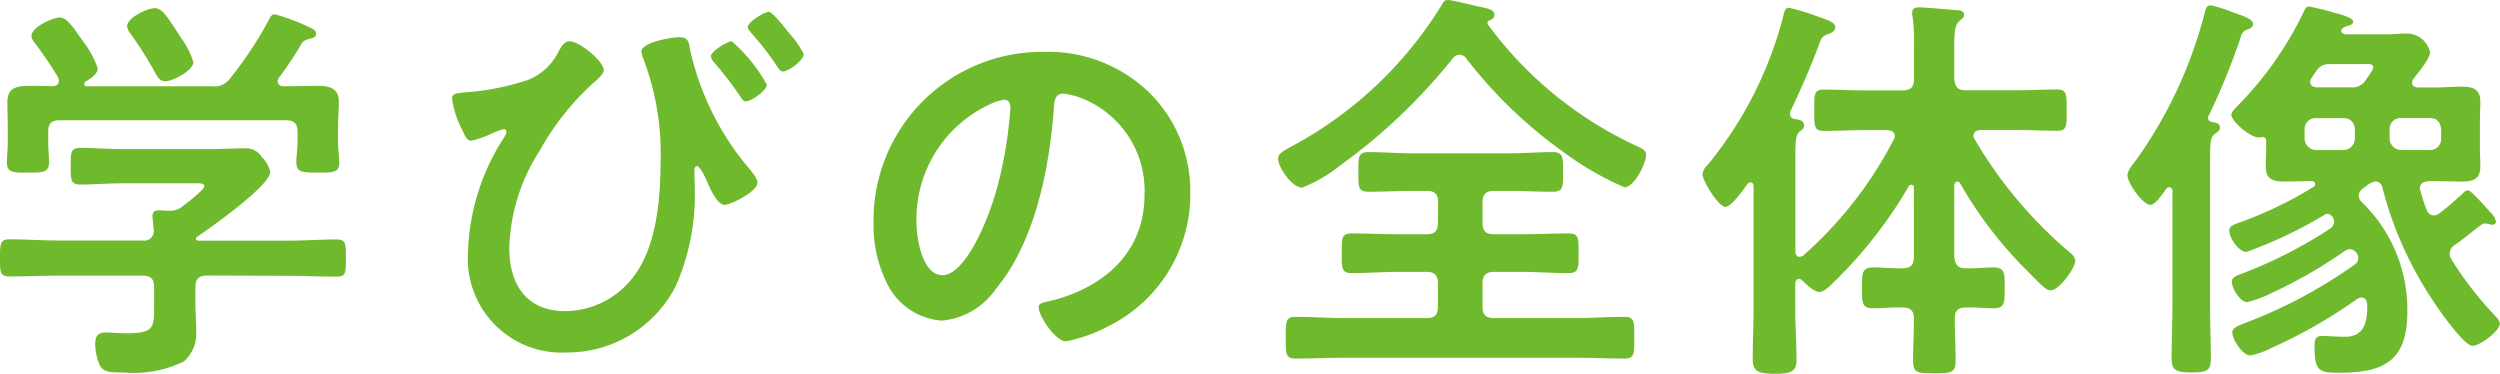
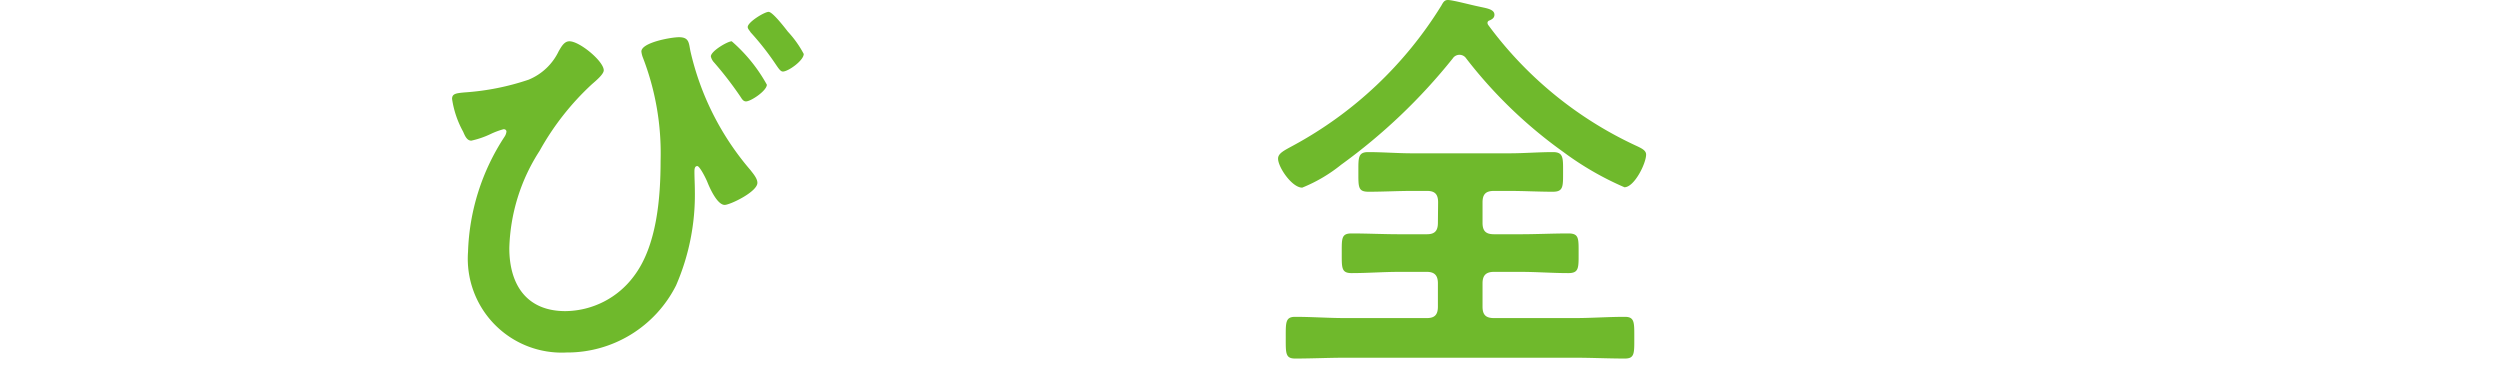
<svg xmlns="http://www.w3.org/2000/svg" width="109.171" height="16.317" viewBox="0 0 109.171 16.317">
  <defs>
    <style>
      .cls-1 {
        fill: #6fb92c;
      }
    </style>
  </defs>
  <title>triangle_japanese_title_sp</title>
  <g id="レイヤー_2" data-name="レイヤー 2">
    <g id="リンクボタン">
      <g>
-         <path class="cls-1" d="M9.033,12.033c-.339,0-.5.143-.5.5v.678c0,.429.036.857.036,1.285a1.612,1.612,0,0,1-.536,1.286,5,5,0,0,1-2.66.482c-.464,0-.821.018-1-.285A2.3,2.3,0,0,1,4.159,15c0-.321.125-.481.465-.481.249,0,.589.035.928.035,1.2,0,1.178-.268,1.178-1.268v-.749c0-.357-.143-.5-.5-.5H2.57c-.714,0-1.427.035-2.16.035-.41,0-.41-.178-.41-.8,0-.608,0-.822.41-.822.714,0,1.429.053,2.16.053H6.23a.419.419,0,0,0,.482-.481c-.018-.143-.053-.518-.053-.589,0-.215.143-.25.3-.25.125,0,.232.017.34.017h.089a.815.815,0,0,0,.571-.178c.161-.125.964-.732.964-.893,0-.143-.25-.125-.447-.125H5.355c-.607,0-1.231.054-1.856.054-.411,0-.411-.214-.411-.8,0-.625,0-.8.429-.8.625,0,1.231.053,1.838.053H9.212c.5,0,.981-.035,1.481-.035a.8.8,0,0,1,.733.375,1.307,1.307,0,0,1,.375.66c0,.589-2.625,2.446-3.179,2.821-.053.035-.053.053-.071.107.018.053.053.053.107.071H12.55c.715,0,1.446-.053,2.16-.053.411,0,.394.214.394.822s.017.8-.394.8c-.714,0-1.445-.035-2.16-.035Zm4.8-8.284c.518,0,.964.071.964.7,0,.358-.036.733-.036,1.143v.66c0,.269.053.554.053.84,0,.446-.25.446-.928.446-.66,0-.946,0-.946-.446,0-.286.053-.554.053-.84v-.5c0-.357-.16-.5-.5-.5H2.606c-.357,0-.5.143-.5.5v.5c0,.286.036.572.036.84,0,.446-.286.446-.928.446-.679,0-.911,0-.911-.465,0-.249.036-.552.036-.821v-.66C.339,5.2.321,4.82.321,4.463c0-.643.428-.714.947-.714.356,0,.7,0,1.035.018.142-.018.267-.072.267-.232a.518.518,0,0,0-.035-.161,17.307,17.307,0,0,0-1.017-1.5.527.527,0,0,1-.144-.321c0-.34.893-.786,1.232-.786.286,0,.5.286,1.018,1.035a4.051,4.051,0,0,1,.643,1.178c0,.268-.339.464-.537.589a.129.129,0,0,0-.052.108c0,.071.052.089.106.089H9.266a.814.814,0,0,0,.767-.322A16.628,16.628,0,0,0,11.747.857C11.8.75,11.854.625,12,.625a8.441,8.441,0,0,1,1.518.571c.125.054.285.125.285.285s-.2.2-.3.215c-.16.054-.285.089-.356.25a15.888,15.888,0,0,1-.965,1.447.247.247,0,0,0-.053.16c0,.142.107.2.214.214C12.836,3.767,13.336,3.749,13.836,3.749Zm-6.624-.2c-.2,0-.3-.143-.393-.3A16.559,16.559,0,0,0,5.694,1.464a.585.585,0,0,1-.142-.321c0-.375.892-.786,1.214-.786.339,0,.607.482,1.088,1.214a1.351,1.351,0,0,0,.108.16,3.5,3.5,0,0,1,.482.983C8.444,3.089,7.516,3.553,7.212,3.553Z" />
        <path class="cls-1" d="M26.365,3.07c0,.179-.375.483-.517.608a11.652,11.652,0,0,0-2.285,2.91,8.2,8.2,0,0,0-1.322,4.249c0,1.589.75,2.749,2.446,2.749a3.766,3.766,0,0,0,3-1.535c1-1.322,1.16-3.428,1.16-5.034a11.577,11.577,0,0,0-.786-4.536,1.07,1.07,0,0,1-.053-.231c0-.394,1.3-.625,1.641-.625.448,0,.429.25.5.606a12.077,12.077,0,0,0,2.625,5.2c.107.142.3.357.3.553,0,.393-1.195.964-1.428.964-.321,0-.642-.714-.75-.981-.053-.144-.338-.715-.446-.715-.125,0-.125.161-.125.25,0,.268.018.554.018.821a9.931,9.931,0,0,1-.821,4.142,5.321,5.321,0,0,1-4.785,2.928A4.1,4.1,0,0,1,20.438,11,9.7,9.7,0,0,1,22.026,5.98a.507.507,0,0,0,.09-.231c0-.054-.036-.107-.125-.107a3.332,3.332,0,0,0-.571.213,3.877,3.877,0,0,1-.839.287c-.2,0-.286-.233-.357-.393a4.229,4.229,0,0,1-.483-1.429c0-.232.179-.25.554-.285a11,11,0,0,0,2.785-.554A2.507,2.507,0,0,0,24.4,2.231c.108-.178.232-.428.464-.428C25.312,1.8,26.365,2.678,26.365,3.07Zm7.123.625c0,.268-.7.733-.91.733-.125,0-.179-.108-.25-.215a15.583,15.583,0,0,0-1.142-1.482.557.557,0,0,1-.144-.267c0-.233.732-.661.911-.661A6.946,6.946,0,0,1,33.488,3.7Zm.91-2.32a4.516,4.516,0,0,1,.7.981c0,.287-.678.768-.91.768-.125,0-.214-.179-.464-.535a11.948,11.948,0,0,0-.947-1.179c-.036-.071-.125-.142-.125-.231,0-.215.732-.661.911-.661S34.273,1.214,34.4,1.375Z" />
-         <path class="cls-1" d="M50.178,4.035a6.039,6.039,0,0,1,1.8,4.392A6.415,6.415,0,0,1,48.5,14.193a6.957,6.957,0,0,1-1.945.714c-.465,0-1.2-1.107-1.2-1.5,0-.178.268-.214.447-.25,2.339-.553,4.177-2.089,4.177-4.641a4.331,4.331,0,0,0-2.856-4.267,3.112,3.112,0,0,0-.679-.161c-.411,0-.411.393-.428.7-.2,2.607-.822,5.785-2.536,7.838A3.2,3.2,0,0,1,41.126,14,2.879,2.879,0,0,1,38.7,12.3a5.612,5.612,0,0,1-.553-2.535,7.354,7.354,0,0,1,7.409-7.5A6.35,6.35,0,0,1,50.178,4.035Zm-6.946.518A5.522,5.522,0,0,0,40.02,9.694c0,.66.231,2.321,1.142,2.321.893,0,1.892-2.036,2.392-3.856a18.172,18.172,0,0,0,.571-3.481c0-.179-.089-.322-.285-.322A2,2,0,0,0,43.232,4.553Z" />
        <path class="cls-1" d="M58.565,7.194a6.677,6.677,0,0,1-1.7,1c-.446,0-1.054-.892-1.054-1.267,0-.232.268-.357.662-.572A17.248,17.248,0,0,0,62.938.25c.073-.125.125-.25.287-.25.213,0,1.071.232,1.356.286.3.071.679.107.679.357,0,.142-.108.2-.214.25a.112.112,0,0,0-.09.107c0,.035.018.054.018.071a16.778,16.778,0,0,0,6.534,5.321c.179.088.375.178.375.356,0,.394-.518,1.429-.946,1.429a13.277,13.277,0,0,1-2.661-1.535,20.123,20.123,0,0,1-4.248-4.089.352.352,0,0,0-.59,0A24.972,24.972,0,0,1,58.565,7.194ZM62.8,8.837c0-.357-.143-.5-.482-.5h-.643c-.643,0-1.268.036-1.91.036-.464,0-.447-.2-.447-.875,0-.606-.017-.856.429-.856.643,0,1.285.053,1.928.053H65.9c.643,0,1.286-.053,1.911-.053.463,0,.446.25.446.856,0,.643.017.875-.446.875-.625,0-1.268-.036-1.911-.036h-.66c-.357,0-.5.143-.5.5v.892c0,.358.143.5.5.5H66.4c.7,0,1.393-.035,2.089-.035.464,0,.447.214.447.857s.017.875-.447.875c-.7,0-1.392-.054-2.089-.054h-1.16c-.357,0-.5.161-.5.5V13.39c0,.357.143.5.5.5h3.517c.732,0,1.464-.054,2.2-.054.428,0,.41.25.41.91,0,.679.018.911-.41.911-.732,0-1.464-.036-2.2-.036h-10c-.733,0-1.464.036-2.2.036-.428,0-.41-.232-.41-.911,0-.66-.018-.91.41-.91.733,0,1.464.054,2.2.054h3.552c.339,0,.482-.143.482-.5V12.372c0-.339-.143-.5-.482-.5h-1.2c-.7,0-1.392.054-2.089.054-.446,0-.428-.233-.428-.875s-.018-.857.428-.857c.7,0,1.393.035,2.089.035h1.2c.339,0,.482-.142.482-.5Z" />
-         <path class="cls-1" d="M78.557,12.176c-.107,0-.143.089-.161.2v1.089c0,.75.054,1.518.054,2.268,0,.5-.25.588-.965.588-.767,0-.946-.142-.946-.642,0-.733.036-1.482.036-2.214V8.141c0-.089-.036-.178-.125-.178a.182.182,0,0,0-.142.071c-.162.232-.7,1-.964,1-.3,0-1-1.142-1-1.428a.693.693,0,0,1,.231-.411,16.86,16.86,0,0,0,3.3-6.5c.036-.142.054-.357.25-.357A10.524,10.524,0,0,1,79.36.714c.447.161.786.25.786.482,0,.16-.179.25-.3.285-.3.108-.321.2-.446.554-.286.785-.857,2.089-1.214,2.821a.344.344,0,0,0-.018.125.214.214,0,0,0,.2.214c.2.035.411.054.411.285,0,.144-.072.179-.178.25-.215.179-.2.518-.2,1.625V11c.018.125.054.215.2.215a.328.328,0,0,0,.16-.071,17.375,17.375,0,0,0,3.928-5.036.243.243,0,0,0,.053-.16c0-.25-.267-.267-.338-.267h-.912c-.625,0-1.231.035-1.856.035-.429,0-.41-.233-.41-.893s-.036-.91.41-.91c.625,0,1.231.035,1.856.035h1.589c.358,0,.5-.142.5-.5V1.981a8.264,8.264,0,0,0-.053-1.2A.856.856,0,0,1,83.5.571c0-.214.143-.25.321-.25.268,0,1.358.108,1.679.125.125.018.268.036.268.214,0,.125-.108.161-.215.269-.2.16-.214.571-.214,1.214v1.3c.036.358.161.5.5.5h2.142c.625,0,1.232-.035,1.857-.035.429,0,.41.232.41.91s.019.893-.41.893c-.625,0-1.232-.035-1.857-.035h-1.5c-.16.017-.3.071-.3.249a.253.253,0,0,0,.053.161A19.133,19.133,0,0,0,90.357,11c.125.107.268.232.268.394,0,.3-.7,1.285-1.071,1.285-.214,0-.357-.179-1.178-1A17.956,17.956,0,0,1,85.591,8a.183.183,0,0,0-.125-.071c-.071,0-.108.089-.125.16v3.125c.036.356.161.5.5.5.41.017.8-.036,1.2-.036.518,0,.5.267.5.892s.018.893-.482.893c-.41,0-.8-.054-1.214-.035-.321,0-.483.125-.483.464,0,.625.037,1.25.037,1.856,0,.536-.2.554-.911.554-.768,0-.946-.018-.946-.554,0-.606.035-1.231.035-1.839,0-.356-.16-.481-.5-.481-.427-.019-.856.035-1.285.035-.5,0-.482-.268-.482-.893,0-.607-.018-.892.482-.892.429,0,.858.053,1.285.036.358,0,.5-.144.5-.5v-3c0-.089-.035-.143-.106-.143a.133.133,0,0,0-.125.072,19.439,19.439,0,0,1-3.321,4.231c-.143.143-.375.375-.572.375-.231,0-.589-.339-.75-.5A.216.216,0,0,0,78.557,12.176Z" />
-         <path class="cls-1" d="M96.942,5.57c0,.143-.143.214-.232.285-.179.125-.2.393-.2,1.037v6.426c0,.786.035,1.572.035,2.357,0,.5-.16.589-.857.589-.678,0-.857-.107-.857-.607,0-.786.036-1.571.036-2.339V8.337c0-.071-.036-.16-.125-.16-.161,0-.161.125-.25.214-.161.214-.392.553-.589.553-.321,0-1-.928-1-1.3,0-.2.268-.518.393-.678A19.342,19.342,0,0,0,96.264.607c.053-.2.071-.375.285-.375a6.365,6.365,0,0,1,1,.322c.517.178.839.3.839.5,0,.125-.143.2-.25.231-.214.09-.232.144-.339.483a29.21,29.21,0,0,1-1.357,3.3.108.108,0,0,0-.018.072.164.164,0,0,0,.161.178C96.728,5.355,96.942,5.374,96.942,5.57Zm4.16,2.464c0-.09-.089-.125-.161-.125-.393,0-.786.018-1.178.018-.5,0-.822-.089-.822-.66,0-.25.018-.5.018-.84V6.159c0-.107-.054-.179-.16-.179-.036,0-.054.019-.09.019-.393.071-1.268-.7-1.268-.982,0-.125.144-.268.322-.447A15.22,15.22,0,0,0,100.6.518c.053-.107.089-.232.232-.232a10.593,10.593,0,0,1,1.089.268c.2.053.839.2.839.392,0,.125-.143.161-.232.179-.09.035-.286.089-.286.214,0,.107.125.161.214.161h1.75c.286,0,.571-.036.857-.036a1.044,1.044,0,0,1,1.053.821c0,.286-.535.91-.714,1.143a.313.313,0,0,0-.071.178c0,.161.125.2.25.214h.678c.411,0,.821-.035,1.232-.035.482,0,.821.089.821.66,0,.25-.018.518-.018.858V6.427c0,.34.018.59.018.84,0,.552-.3.66-.8.66-.41,0-.839-.018-1.25-.018h-.2c-.2.018-.392.089-.392.321a.4.4,0,0,0,.036.143,6.888,6.888,0,0,0,.268.8.324.324,0,0,0,.3.231.386.386,0,0,0,.25-.089c.428-.321.643-.536,1.018-.857a.3.3,0,0,1,.231-.143c.125,0,.554.483.822.786.089.089.161.178.2.214a.714.714,0,0,1,.2.357c0,.107-.089.143-.178.143a.424.424,0,0,1-.143-.036c-.035,0-.089-.017-.143-.017a.265.265,0,0,0-.2.071c-.482.357-.518.429-1.125.857a.458.458,0,0,0-.231.374.5.5,0,0,0,.088.286,15.435,15.435,0,0,0,1.8,2.339c.161.179.3.3.3.447,0,.3-.839.964-1.2.964s-1.464-1.572-1.678-1.911a15.954,15.954,0,0,1-2.249-5,.324.324,0,0,0-.286-.267.7.7,0,0,0-.322.125l-.267.2a.423.423,0,0,0-.161.285.409.409,0,0,0,.142.3,6.537,6.537,0,0,1,1.983,4.767c0,2.16-1,2.678-3,2.678-.857,0-1.053-.072-1.053-1.142,0-.286.018-.465.339-.465.215,0,.607.036.982.036.857,0,.982-.643.982-1.357,0-.161-.054-.357-.25-.357a.341.341,0,0,0-.179.054,21.863,21.863,0,0,1-3.82,2.178,3.333,3.333,0,0,1-.857.3c-.34,0-.786-.7-.786-1,0-.214.233-.286.536-.41a21.239,21.239,0,0,0,4.821-2.571.318.318,0,0,0,.142-.268.4.4,0,0,0-.339-.392.441.441,0,0,0-.268.088A20.281,20.281,0,0,1,99.3,12.747a5.53,5.53,0,0,1-1.161.446c-.322,0-.678-.607-.678-.892,0-.2.214-.268.5-.375A19.856,19.856,0,0,0,101.727,10a.393.393,0,0,0,.2-.322c0-.143-.125-.339-.285-.339a.243.243,0,0,0-.125.036A19.082,19.082,0,0,1,98.1,11c-.34,0-.75-.606-.75-.928,0-.2.142-.25.553-.393a17.386,17.386,0,0,0,3.124-1.517A.129.129,0,0,0,101.1,8.034Zm1.731-2.392a.473.473,0,0,0-.5-.483h-1.195a.473.473,0,0,0-.5.483v.41a.51.51,0,0,0,.5.5h1.195a.51.51,0,0,0,.5-.5ZM101.763,2.8a.639.639,0,0,0-.625.321,2.655,2.655,0,0,0-.2.3.246.246,0,0,0-.053.161c0,.16.125.214.267.231h1.5a.671.671,0,0,0,.643-.3c.071-.107.339-.447.339-.572,0-.16-.161-.142-.358-.142Zm2.588,3.249a.511.511,0,0,0,.5.5h1.267a.474.474,0,0,0,.483-.5v-.41c-.037-.3-.179-.483-.483-.483h-1.267a.474.474,0,0,0-.5.483Z" />
      </g>
    </g>
  </g>
</svg>